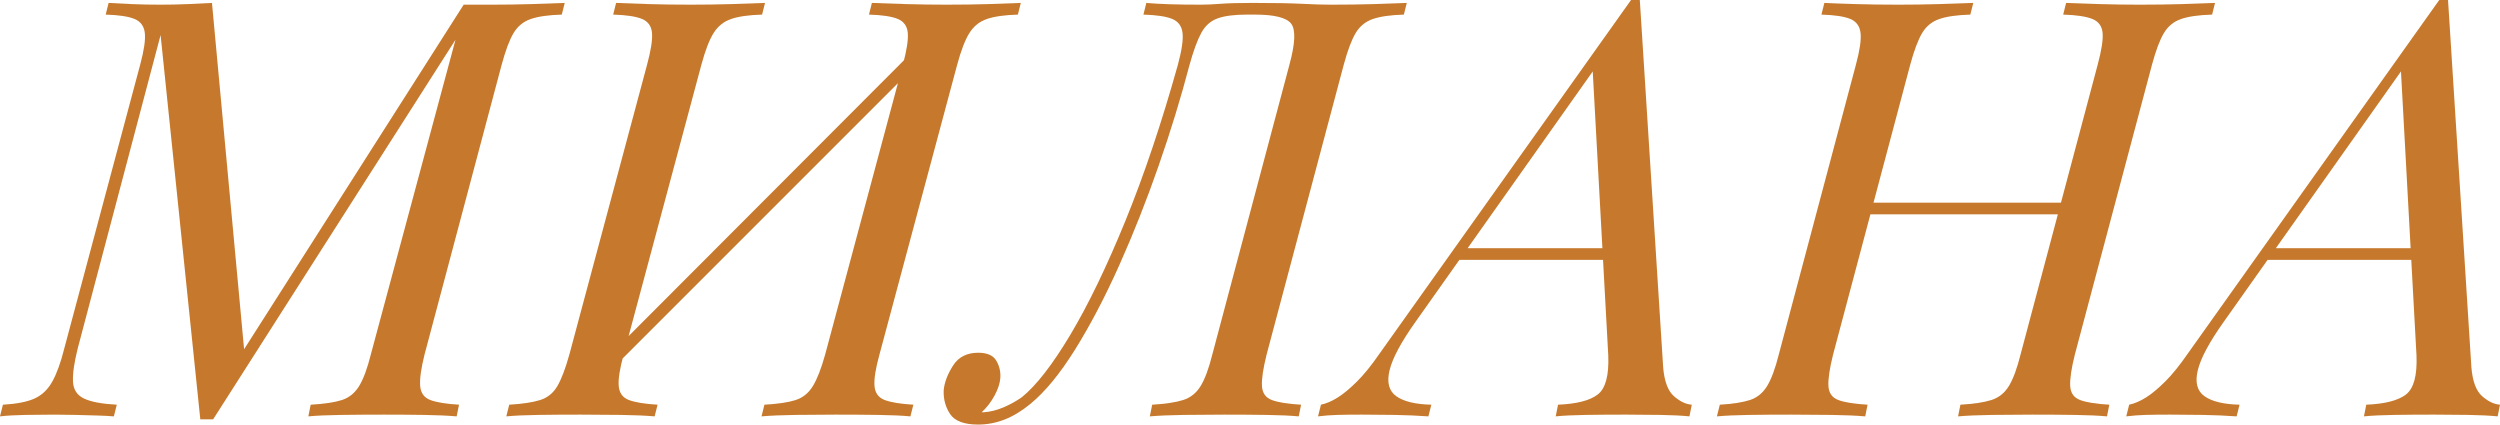
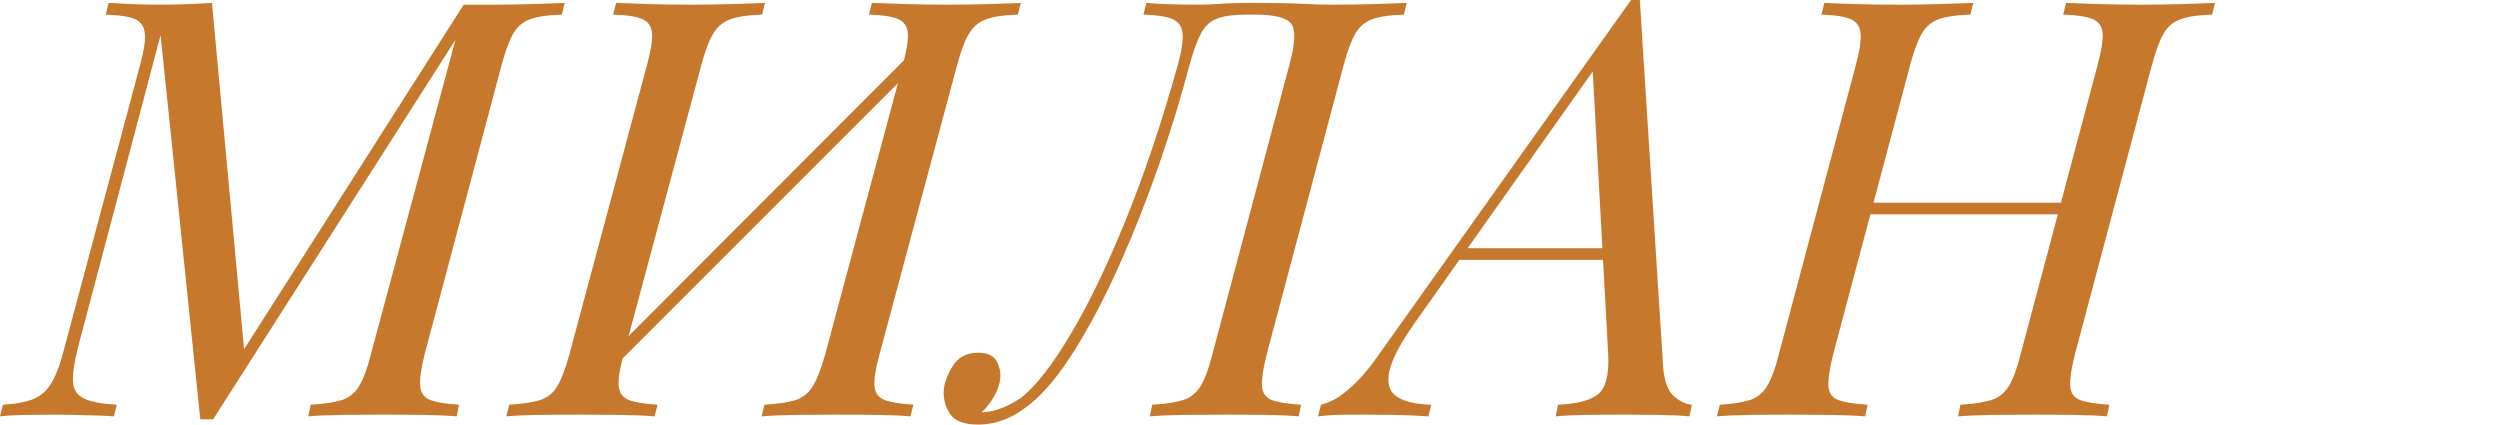
<svg xmlns="http://www.w3.org/2000/svg" xml:space="preserve" width="175.932mm" height="29.877mm" version="1.1" style="shape-rendering:geometricPrecision; text-rendering:geometricPrecision; image-rendering:optimizeQuality; fill-rule:evenodd; clip-rule:evenodd" viewBox="0 0 6676.22 1133.75">
  <defs>
    <style type="text/css"> .fil0 {fill:#C6792C;fill-rule:nonzero} </style>
  </defs>
  <g id="Слой_x0020_1">
    <path class="fil0" d="M1238.25 12.48l74.86 0c36.39,0 71.74,-0.52 106.05,-1.56 34.31,-1.04 63.94,-2.08 88.89,-3.12l-7.8 31.19c-35.35,1.04 -62.9,4.94 -82.65,11.7 -19.75,6.76 -35.09,19.24 -46,37.43 -10.92,18.2 -21.57,46.53 -31.97,85l-205.85 773.51c-9.36,37.43 -13.26,65.5 -11.7,84.21 1.56,18.72 10.66,31.19 27.29,37.43 16.64,6.24 42.11,10.4 76.42,12.48l-6.24 31.19c-23.91,-2.08 -53.02,-3.38 -87.33,-3.9 -34.31,-0.52 -69.66,-0.78 -106.05,-0.78 -40.55,0 -79.01,0.26 -115.4,0.78 -36.39,0.52 -65.5,1.82 -87.33,3.9l6.24 -31.19c36.39,-2.08 64.2,-6.24 83.43,-12.48 19.23,-6.24 34.57,-18.71 46,-37.43 11.44,-18.71 21.84,-46.79 31.19,-84.21l226.13 -840.57 -647.2 1013.68 -34.31 0 -106.05 -1026.15 -221.45 837.45c-9.36,37.43 -13.52,66.8 -12.48,88.11 1.04,21.31 10.92,36.39 29.63,45.23 18.72,8.84 47.83,14.29 87.33,16.37l-7.8 31.19c-11.43,-1.04 -26.25,-1.82 -44.44,-2.34 -18.19,-0.52 -37.17,-1.04 -56.92,-1.56 -19.75,-0.52 -38.47,-0.78 -56.14,-0.78 -25.99,0 -52.5,0.26 -79.53,0.78 -27.03,0.52 -49.39,1.82 -67.06,3.9l7.8 -31.19c36.39,-2.08 64.46,-7.54 84.21,-16.37 19.75,-8.84 35.61,-23.91 47.56,-45.23 11.96,-21.32 22.61,-50.68 31.97,-88.11l202.74 -757.92c10.39,-38.47 14.55,-66.8 12.47,-85 -2.08,-18.19 -11.18,-30.67 -27.29,-37.43 -16.11,-6.75 -41.85,-10.66 -77.19,-11.7l7.8 -31.19c16.63,1.04 37.17,2.08 61.6,3.12 24.43,1.04 50.16,1.56 77.19,1.56 23.91,0 48.35,-0.52 73.3,-1.56 24.95,-1.04 46.27,-2.08 63.94,-3.12l85.77 924.78 586.38 -920.1z" />
    <path id="1" class="fil0" d="M2410.99 173.11c10.39,-38.47 14.81,-66.8 13.26,-85 -1.56,-18.19 -10.4,-30.67 -26.51,-37.43 -16.11,-6.75 -41.85,-10.66 -77.19,-11.7l7.8 -31.19c23.91,1.04 54.06,2.08 90.45,3.12 36.39,1.04 72.26,1.56 107.61,1.56 40.55,0 78.5,-0.52 113.85,-1.56 35.35,-1.04 63.94,-2.08 85.77,-3.12l-7.79 31.19c-35.35,1.04 -62.9,4.94 -82.65,11.7 -19.76,6.76 -35.35,19.24 -46.79,37.43 -11.44,18.2 -22.35,46.53 -32.75,85l-207.42 773.51c-10.39,37.43 -14.81,65.5 -13.26,84.21 1.56,18.72 10.66,31.19 27.29,37.43 16.63,6.24 42.11,10.4 76.42,12.48l-7.8 31.19c-21.83,-2.08 -50.43,-3.38 -85.77,-3.9 -35.35,-0.52 -73.3,-0.78 -113.84,-0.78 -35.35,0 -71.22,0.26 -107.6,0.78 -36.39,0.52 -66.54,1.82 -90.45,3.9l7.79 -31.19c36.39,-2.08 64.2,-6.24 83.44,-12.48 19.23,-6.24 34.57,-18.71 46,-37.43 11.44,-18.71 22.35,-46.79 32.75,-84.21l207.41 -773.51zm-745.44 773.51c-10.4,37.43 -14.81,65.5 -13.26,84.21 1.56,18.72 10.66,31.19 27.29,37.43 16.63,6.24 42.11,10.4 76.42,12.48l-7.8 31.19c-23.91,-2.08 -53.8,-3.38 -89.67,-3.9 -35.87,-0.52 -72,-0.78 -108.39,-0.78 -40.55,0 -78.23,0.26 -113.06,0.78 -34.83,0.52 -63.16,1.82 -85,3.9l7.8 -31.19c35.35,-2.08 62.9,-6.24 82.65,-12.48 19.76,-6.24 35.09,-18.71 46,-37.43 10.92,-18.71 21.57,-46.79 31.97,-84.21l207.41 -773.51c10.39,-38.47 14.81,-66.8 13.26,-85 -1.56,-18.19 -10.4,-30.67 -26.51,-37.43 -16.11,-6.75 -41.85,-10.66 -77.19,-11.7l7.8 -31.19c21.83,1.04 50.42,2.08 85.77,3.12 35.35,1.04 73.3,1.56 113.84,1.56 36.39,0 72.52,-0.52 108.39,-1.56 35.87,-1.04 65.76,-2.08 89.67,-3.12l-7.8 31.19c-35.35,1.04 -62.9,4.94 -82.65,11.7 -19.76,6.76 -35.35,19.24 -46.79,37.43 -11.44,18.2 -22.36,46.53 -32.75,85l-207.41 773.51zm-46.79 54.58l-15.59 -28.07 881.12 -882.68 14.03 31.19 -879.56 879.56z" />
    <path id="2" class="fil0" d="M2626.2 1101.01c17.67,-1.04 35.61,-5.46 53.8,-13.26 18.19,-7.8 34.57,-16.89 49.12,-27.29 38.47,-31.19 81.61,-86.81 129.44,-166.86 47.83,-80.05 96.69,-181.16 146.59,-303.32 49.91,-122.16 96.69,-261.21 140.35,-417.16 10.4,-38.47 14.56,-66.8 12.48,-85 -2.08,-18.19 -11.18,-30.67 -27.29,-37.43 -16.11,-6.75 -41.85,-10.66 -77.19,-11.7l7.79 -31.19c33.27,3.12 81.61,4.68 145.04,4.68 15.59,0 33.27,-0.78 53.02,-2.34 19.76,-1.56 48.35,-2.34 85.77,-2.34 58.22,0 102.15,0.78 131.78,2.34 29.63,1.56 55.88,2.34 78.75,2.34 40.55,0 78.49,-0.52 113.84,-1.56 35.35,-1.04 64.46,-2.08 87.33,-3.12l-7.8 31.19c-35.35,1.04 -62.9,4.94 -82.65,11.7 -19.76,6.76 -35.09,19.24 -46.01,37.43 -10.91,18.2 -21.57,46.53 -31.97,85l-205.86 773.51c-9.36,37.43 -13.52,65.5 -12.48,84.21 1.04,18.72 9.88,31.19 26.51,37.43 16.63,6.24 42.63,10.4 77.98,12.48l-6.24 31.19c-21.84,-2.08 -50.43,-3.38 -85.77,-3.9 -35.35,-0.52 -73.3,-0.78 -113.84,-0.78 -35.35,0 -71.22,0.26 -107.6,0.78 -36.39,0.52 -66.54,1.82 -90.45,3.9l6.24 -31.19c35.35,-2.08 62.9,-6.24 82.65,-12.48 19.75,-6.24 35.35,-18.71 46.79,-37.43 11.43,-18.71 21.83,-46.79 31.19,-84.21l205.85 -773.51c15.6,-57.18 17.16,-93.83 4.68,-109.95 -12.47,-16.12 -44.71,-24.17 -96.69,-24.17l-21.84 0c-33.27,0 -59.26,3.38 -77.98,10.14 -18.71,6.76 -33.27,19.76 -43.66,38.99 -10.4,19.24 -20.8,47.57 -31.19,85 -22.87,87.33 -50.42,177.26 -82.65,269.79 -32.23,92.53 -67.32,181.16 -105.27,265.89 -37.95,84.73 -77.2,159.59 -117.74,224.57 -40.54,64.98 -80.57,113.59 -120.08,145.81 -22.87,18.71 -45.75,32.49 -68.62,41.33 -22.87,8.84 -46.26,13.26 -70.18,13.26 -37.43,0 -62.38,-9.35 -74.86,-28.07 -12.47,-18.71 -18.19,-40.03 -17.15,-63.94 2.08,-20.8 10.39,-42.63 24.95,-65.5 14.56,-22.87 36.91,-34.31 67.06,-34.31 23.91,0 40.03,7.02 48.35,21.05 8.32,14.04 11.96,29.37 10.92,46.01 -1.04,14.55 -6.24,30.41 -15.6,47.56 -9.36,17.16 -20.79,31.97 -34.31,44.44 1.04,0 1.82,0 2.34,0 0.52,0 1.3,0 2.34,0z" />
    <path id="3" class="fil0" d="M3780.23 859.29c-38.47,54.06 -61.6,97.21 -69.4,129.44 -7.8,32.23 -1.82,55.36 17.93,69.4 19.76,14.04 50.94,21.57 93.57,22.61l-7.8 31.19c-29.11,-2.08 -59.26,-3.38 -90.45,-3.9 -31.19,-0.52 -60.3,-0.78 -87.33,-0.78 -25.99,0 -47.82,0.26 -65.5,0.78 -17.67,0.52 -34.83,1.82 -51.46,3.9l7.79 -31.19c14.56,-3.12 29.63,-9.62 45.23,-19.49 15.6,-9.88 32.75,-24.17 51.46,-42.89 18.71,-18.71 38.47,-43.14 59.26,-73.3l672.15 -945.06c4.16,0 8.06,0 11.7,0 3.64,0 7.54,0 11.7,0l62.38 980.92c3.12,37.43 12.74,63.16 28.85,77.2 16.12,14.04 31.97,21.57 47.56,22.61l-6.23 31.19c-20.8,-2.08 -46.79,-3.38 -77.98,-3.9 -31.2,-0.52 -61.87,-0.78 -92.02,-0.78 -37.43,0 -72.78,0.26 -106.05,0.78 -33.27,0.52 -60.3,1.82 -81.09,3.9l6.24 -31.19c49.9,-2.08 85.25,-11.18 106.05,-27.29 20.79,-16.12 30.15,-50.68 28.07,-103.71l-42.11 -770.39 10.92 -3.12 -483.44 683.06zm124.76 -196.5l455.37 0 -12.47 31.19 -470.97 0 28.07 -31.19z" />
    <path id="4" class="fil0" d="M4965.45 572.34l10.92 -31.19 550.5 0 -12.48 31.19 -548.94 0zm636.28 -399.23c10.39,-38.47 14.81,-66.8 13.26,-85 -1.56,-18.19 -10.66,-30.67 -27.29,-37.43 -16.64,-6.75 -42.63,-10.66 -77.98,-11.7l7.8 -31.19c23.91,1.04 53.8,2.08 89.67,3.12 35.87,1.04 71.48,1.56 106.83,1.56 40.55,0 78.49,-0.52 113.84,-1.56 35.35,-1.04 64.46,-2.08 87.33,-3.12l-7.79 31.19c-35.35,1.04 -62.9,4.94 -82.65,11.7 -19.76,6.76 -35.09,19.24 -46.01,37.43 -10.91,18.2 -21.57,46.53 -31.97,85l-205.86 773.51c-9.36,37.43 -13.51,65.5 -12.47,84.21 1.04,18.72 9.87,31.19 26.51,37.43 16.63,6.24 42.63,10.4 77.98,12.48l-6.24 31.19c-21.83,-2.08 -50.43,-3.38 -85.77,-3.9 -35.35,-0.52 -73.3,-0.78 -113.84,-0.78 -35.35,0 -71.22,0.26 -107.6,0.78 -36.39,0.52 -66.54,1.82 -90.45,3.9l6.24 -31.19c35.35,-2.08 62.9,-6.24 82.65,-12.48 19.76,-6.24 35.35,-18.71 46.79,-37.43 11.44,-18.71 21.83,-46.79 31.19,-84.21l205.86 -773.51zm-706.45 773.51c-9.36,37.43 -13.51,65.5 -12.47,84.21 1.04,18.72 9.87,31.19 26.51,37.43 16.63,6.24 42.63,10.4 77.98,12.48l-6.24 31.19c-23.91,-2.08 -53.8,-3.38 -89.67,-3.9 -35.87,-0.52 -72,-0.78 -108.39,-0.78 -40.55,0 -77.98,0.26 -112.28,0.78 -34.31,0.52 -62.9,1.82 -85.77,3.9l7.8 -31.19c34.31,-2.08 61.08,-6.24 80.32,-12.48 19.23,-6.24 34.57,-18.71 46,-37.43 11.44,-18.71 21.83,-46.79 31.19,-84.21l205.86 -773.51c10.39,-38.47 14.55,-66.8 12.47,-85 -2.08,-18.19 -11.18,-30.67 -27.29,-37.43 -16.11,-6.75 -41.85,-10.66 -77.19,-11.7l7.8 -31.19c20.79,1.04 48.87,2.08 84.21,3.12 35.35,1.04 73.3,1.56 113.84,1.56 36.39,0 72.51,-0.52 108.38,-1.56 35.87,-1.04 66.28,-2.08 91.23,-3.12l-7.79 31.19c-35.35,1.04 -62.9,4.94 -82.65,11.7 -19.76,6.76 -35.09,19.24 -46.01,37.43 -10.91,18.2 -21.57,46.53 -31.97,85l-205.86 773.51z" />
-     <path id="5" class="fil0" d="M5938.58 859.29c-38.47,54.06 -61.6,97.21 -69.4,129.44 -7.8,32.23 -1.82,55.36 17.93,69.4 19.76,14.04 50.94,21.57 93.57,22.61l-7.8 31.19c-29.11,-2.08 -59.26,-3.38 -90.45,-3.9 -31.19,-0.52 -60.3,-0.78 -87.33,-0.78 -25.99,0 -47.82,0.26 -65.5,0.78 -17.67,0.52 -34.83,1.82 -51.46,3.9l7.79 -31.19c14.56,-3.12 29.63,-9.62 45.23,-19.49 15.6,-9.88 32.75,-24.17 51.46,-42.89 18.71,-18.71 38.47,-43.14 59.26,-73.3l672.15 -945.06c4.16,0 8.06,0 11.7,0 3.64,0 7.54,0 11.7,0l62.38 980.92c3.12,37.43 12.74,63.16 28.85,77.2 16.12,14.04 31.97,21.57 47.56,22.61l-6.23 31.19c-20.8,-2.08 -46.79,-3.38 -77.98,-3.9 -31.19,-0.52 -61.86,-0.78 -92.01,-0.78 -37.43,0 -72.78,0.26 -106.05,0.78 -33.27,0.52 -60.3,1.82 -81.09,3.9l6.24 -31.19c49.9,-2.08 85.25,-11.18 106.05,-27.29 20.79,-16.12 30.15,-50.68 28.07,-103.71l-42.11 -770.39 10.92 -3.12 -483.45 683.06zm124.76 -196.5l455.38 0 -12.47 31.19 -470.97 0 28.07 -31.19z" />
  </g>
</svg>